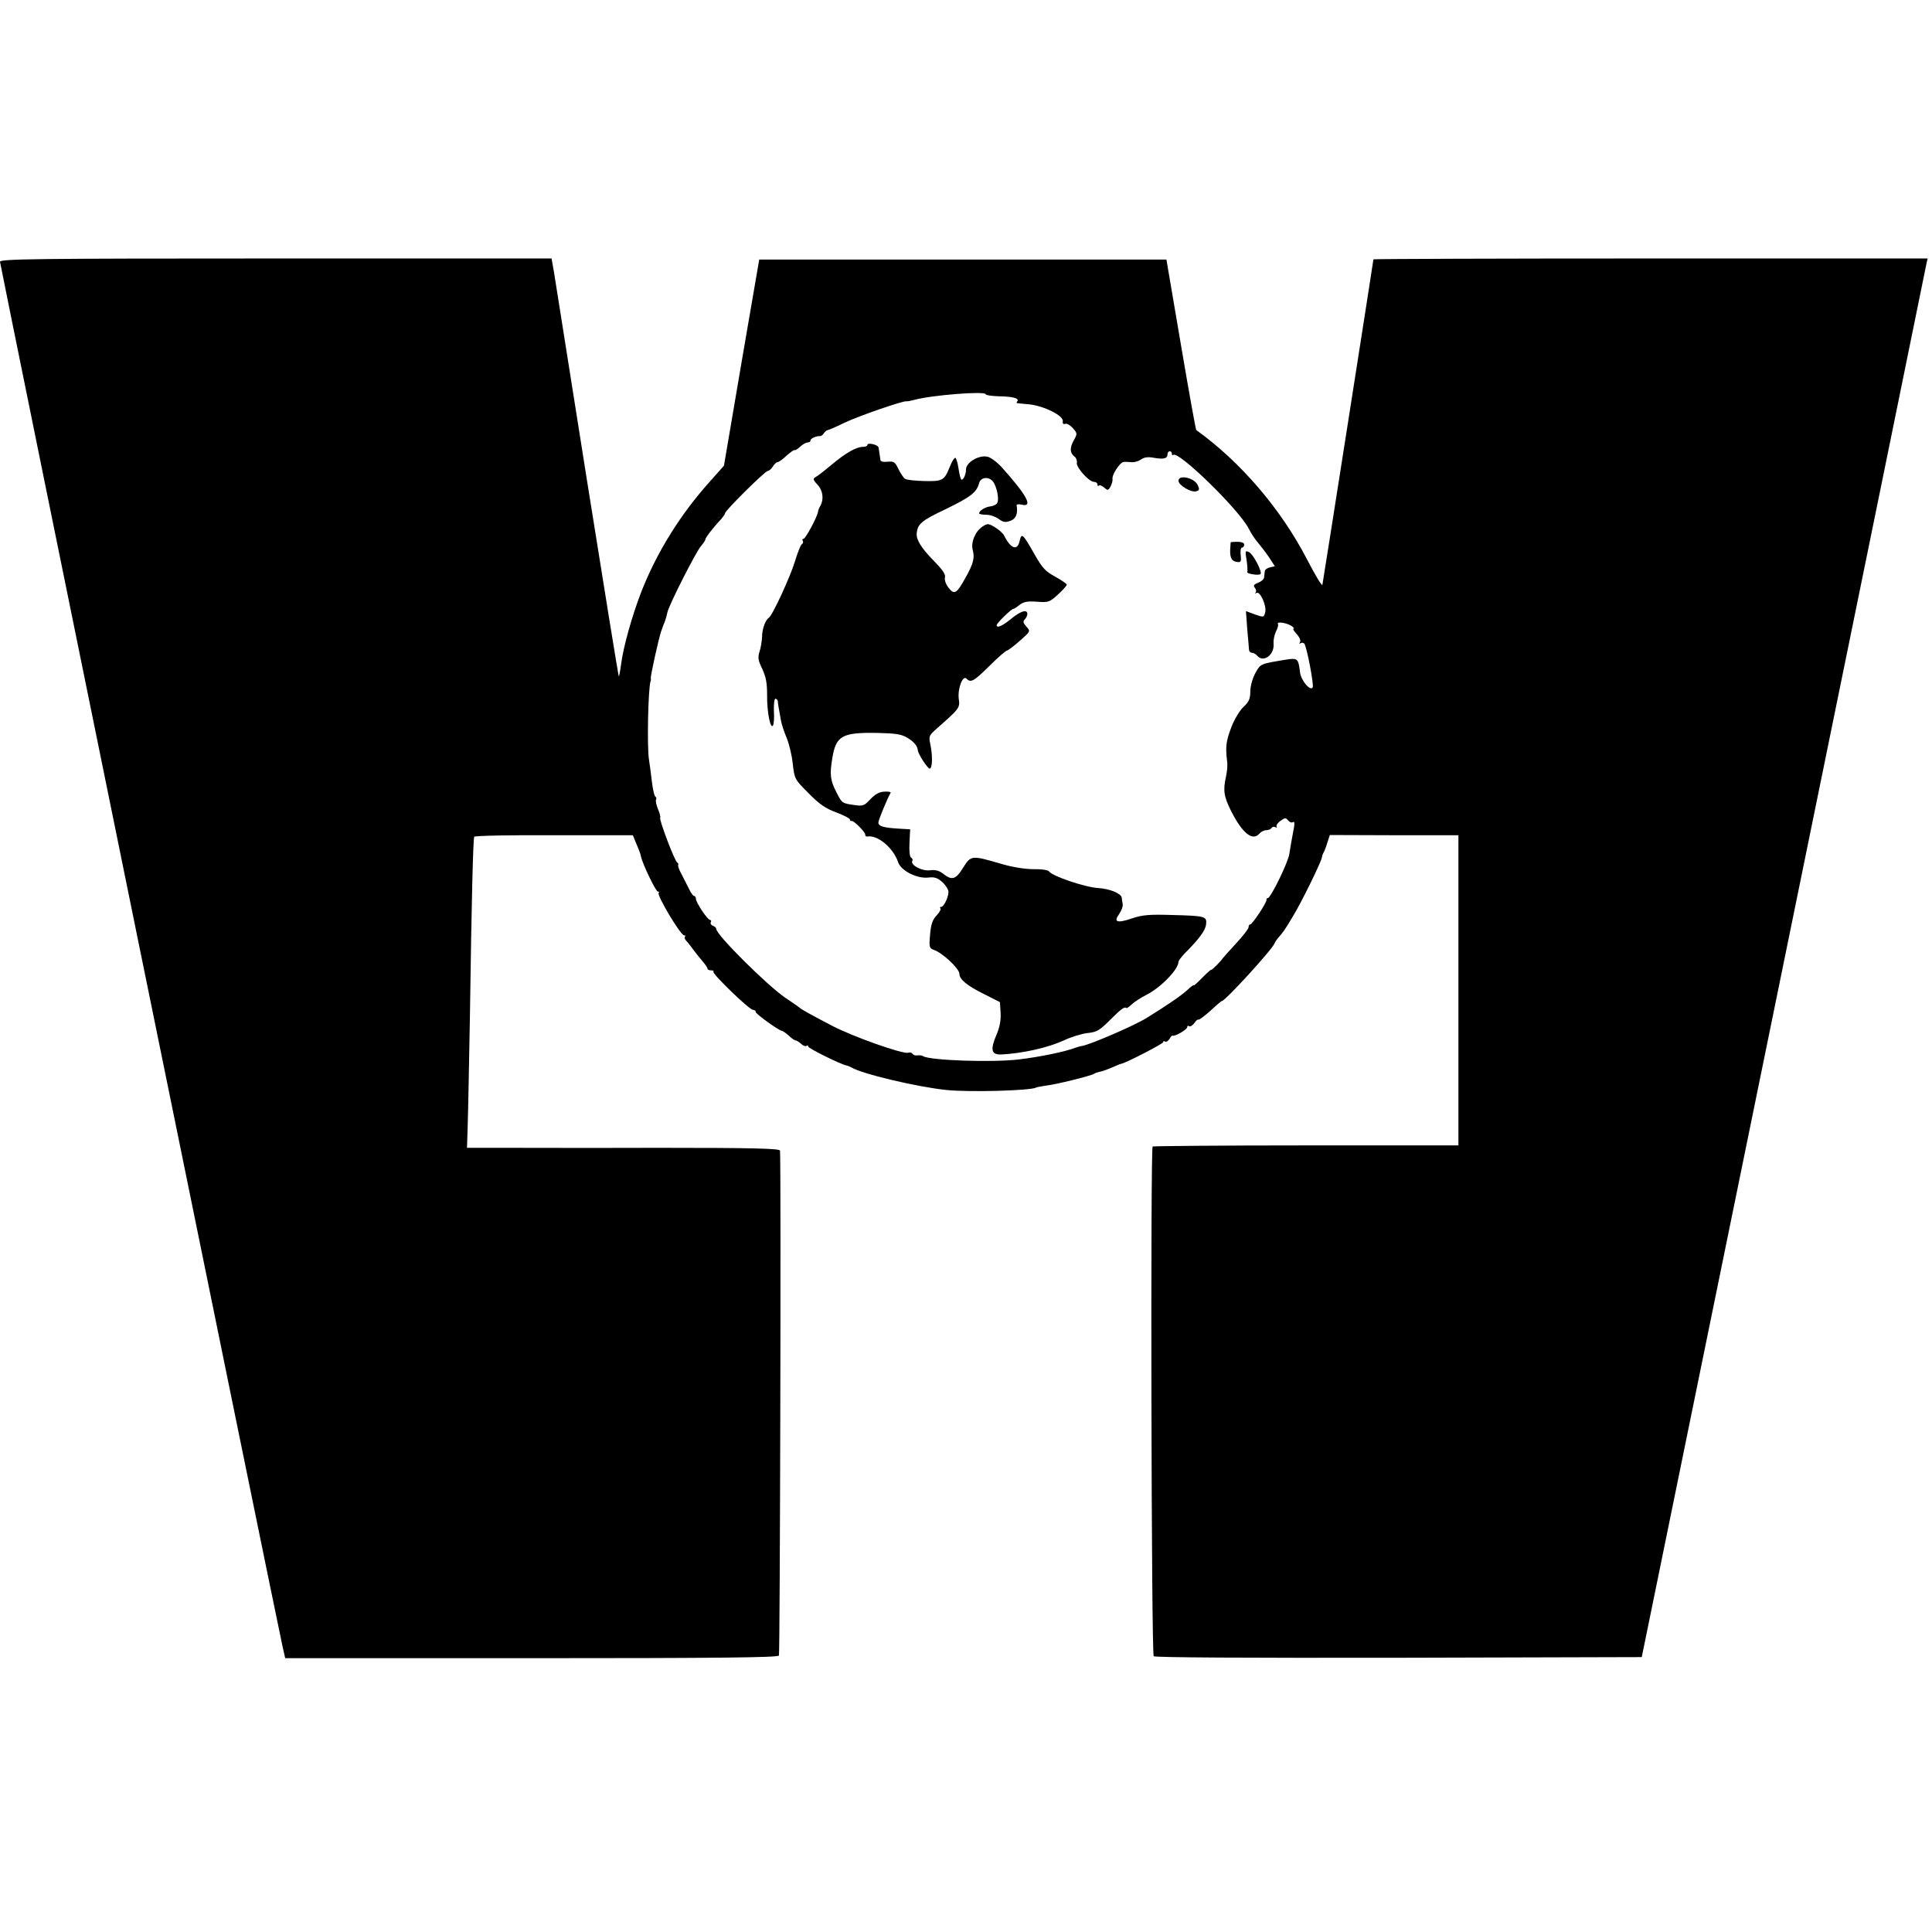
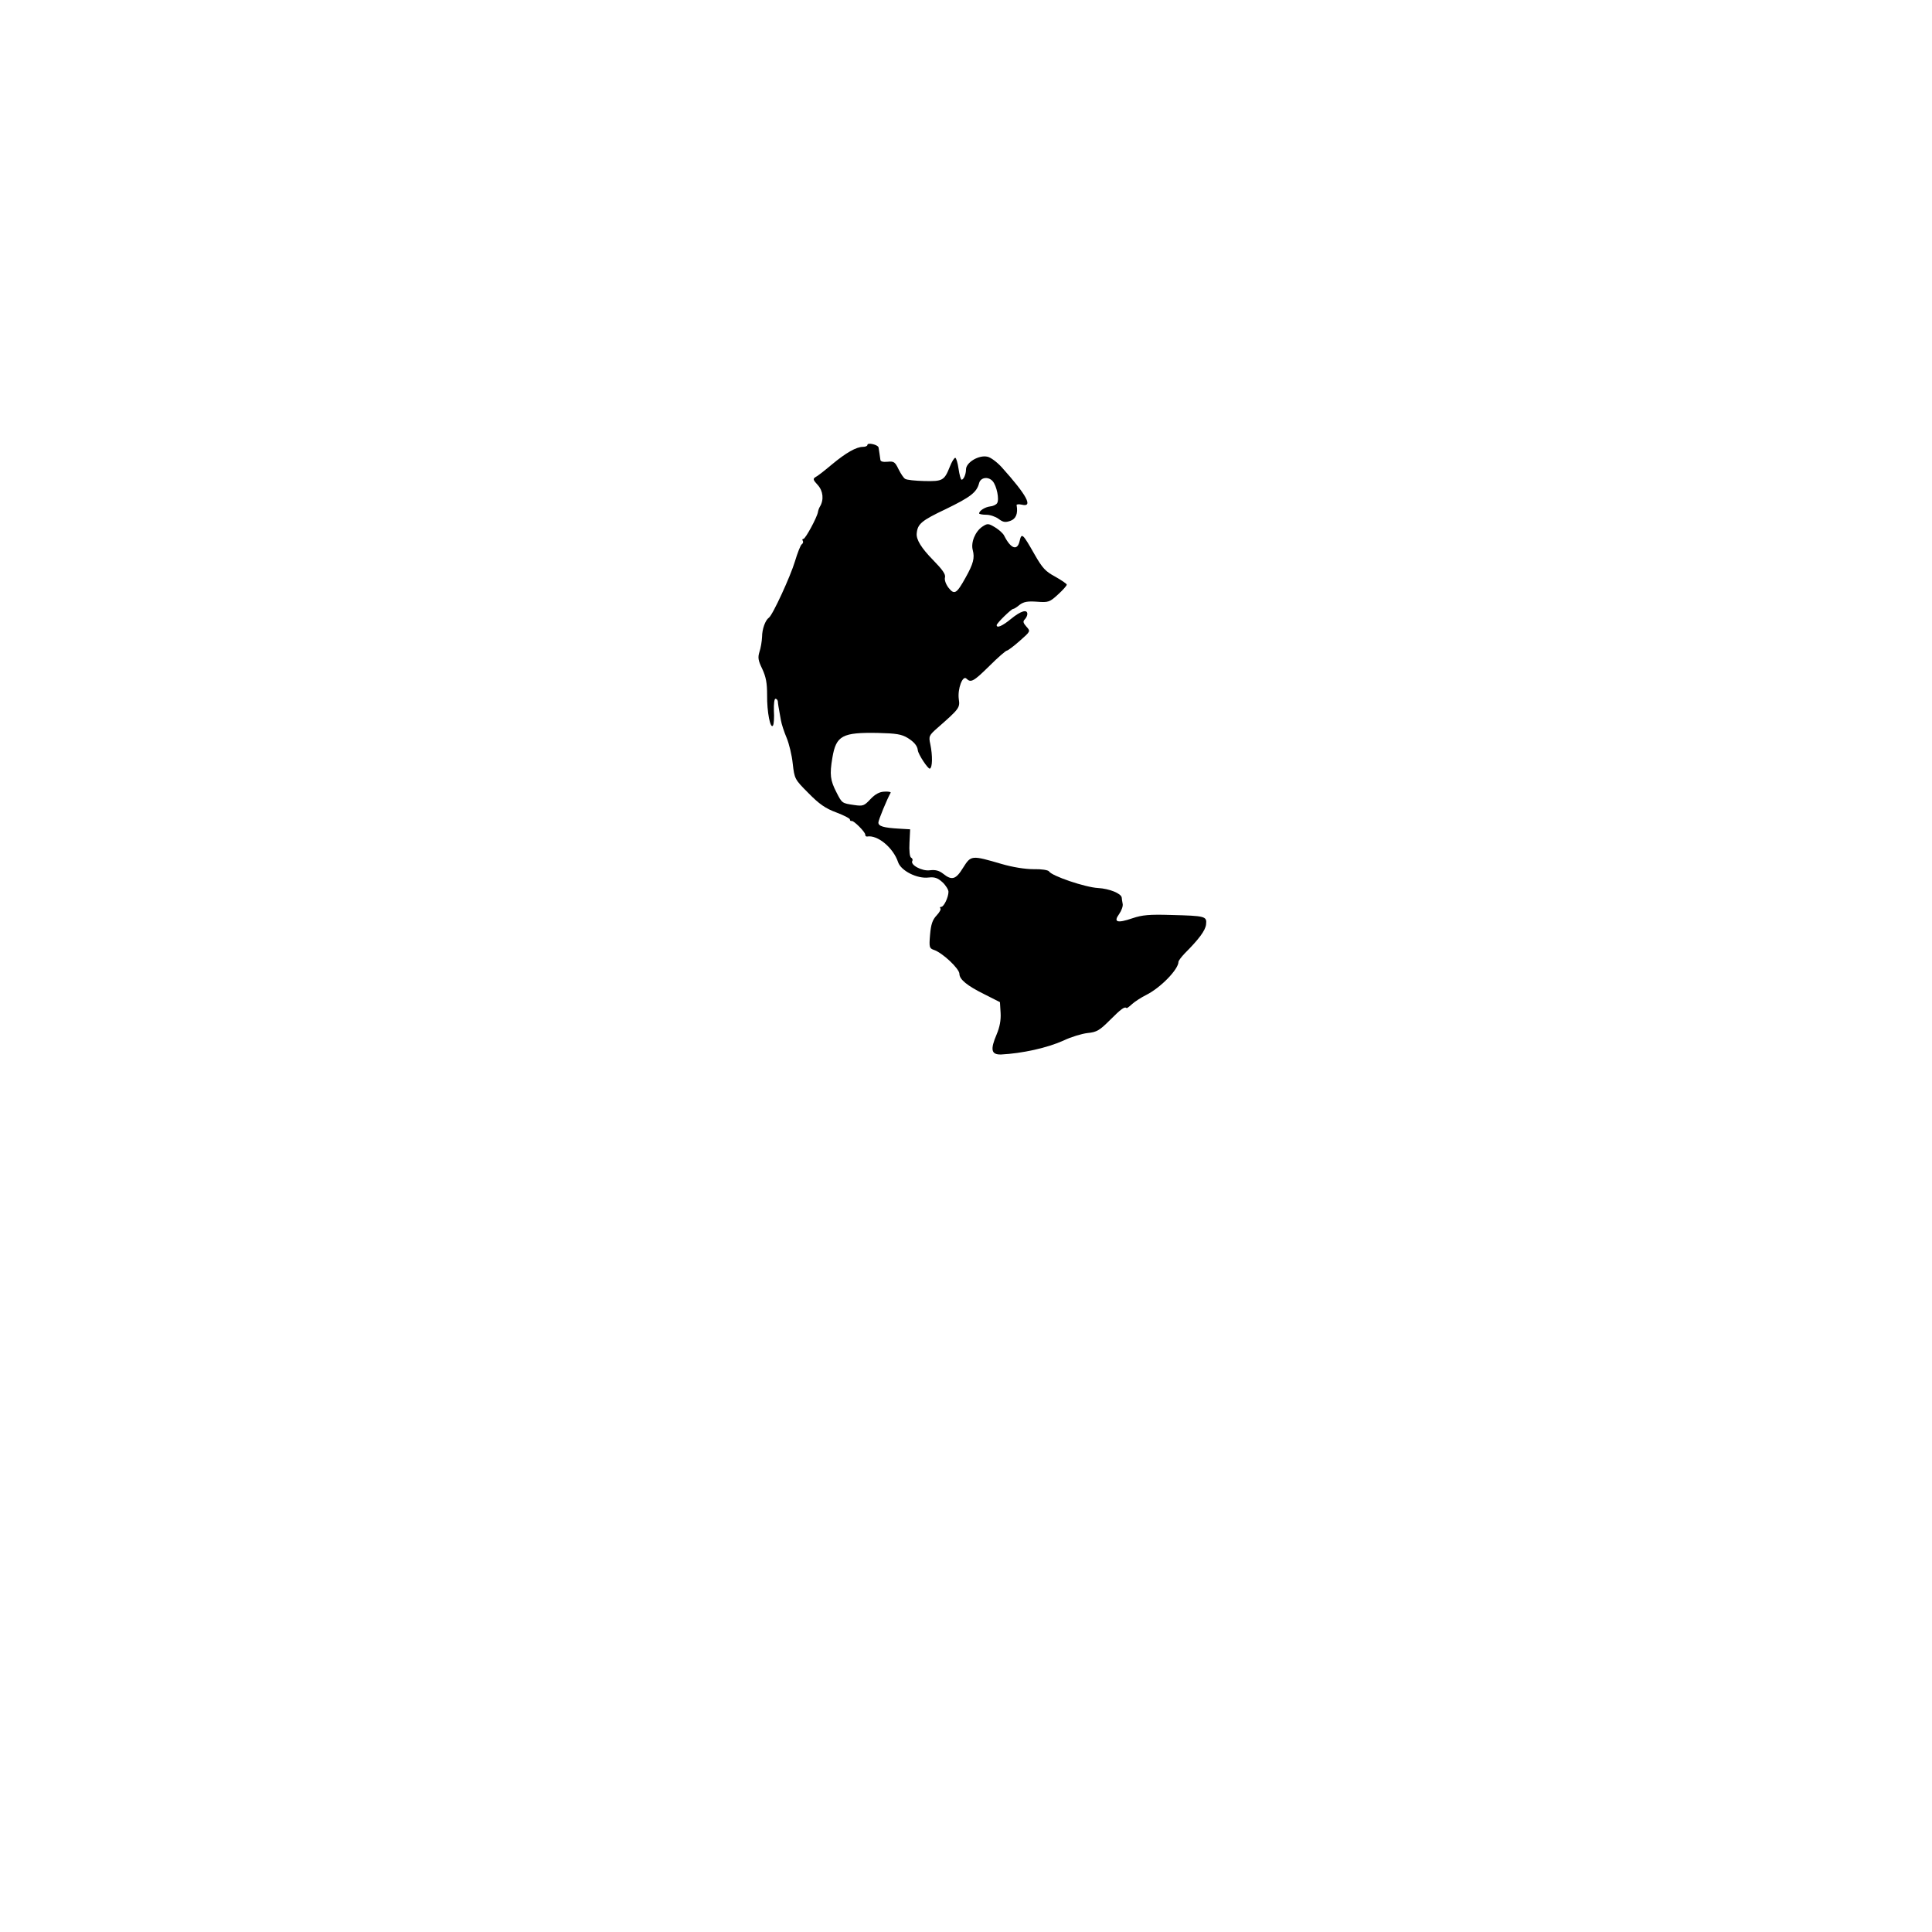
<svg xmlns="http://www.w3.org/2000/svg" version="1.1" id="Layer_1" x="0px" y="0px" width="882px" height="882px" viewBox="0 0 882 882" enable-background="new 0 0 882 882" xml:space="preserve">
  <g transform="translate(0,882) scale(0.1,-0.1)">
-     <path d="M0,7625c0-11,1246-6119,1290-6322l12-53h1123c850,0,1126,3,1131,12c5,8,10,2230,5,2305c-1,10-124,13-558,13   c-307-1-628,0-714,0h-157l3,98c2,53,6,273,10,487c8,563,15,827,20,835c3,5,167,8,365,7h359l17-41c10-23,19-47,20-55   c6-33,68-161,77-161c6,0,8-3,4-6c-10-10,100-194,116-194c6,0,8-3,4-6c-3-4-1-12,6-19s21-25,31-39c11-15,30-39,43-54s23-30,23-34   c0-5,8-8,17-8s13-3,10-6c-8-8,164-174,180-174c7,0,13-4,13-10c0-9,110-88,120-86c3,0,16-9,30-21c13-13,28-23,33-23c4,0,15-7,24-15   c8-8,19-13,24-10c5,4,9,2,9-3c0-8,150-82,174-86c6-1,16-5,23-9c46-29,298-89,433-103c105-11,387-3,410,11c4,2,24,6,46,9   c45,5,203,44,219,54c5,4,17,7,25,9c9,1,34,10,55,19c22,10,42,18,45,18c19,3,190,91,190,98c0,5,4,7,9,3c6-3,14,3,20,12   c5,10,12,17,15,15c11-4,66,28,66,39c0,6,4,8,9,4c5-3,16,4,24,15c7,11,16,18,18,15c3-2,27,16,54,40c27,25,50,45,53,45   c15,0,231,236,241,264c2,6,9,16,15,23c24,27,33,40,68,99c39,63,128,246,132,267c1,7,4,17,7,22c4,6,12,26,18,46l12,37l293-1h294   v-708v-708h-695c-383,0-698-3-701-5c-10-10-6-2316,5-2327c6-6,420-8,1118-7l1110,3l646,3160c355,1738,649,3175,652,3193l7,32H7535   c-696,0-1265-2-1265-4c0-5-228-1461-233-1486c-1-8-33,44-70,116c-119,230-303,445-506,591c-2,1-34,177-70,390l-66,388h-930h-929   l-81-471l-80-470l-64-72c-134-149-242-322-313-503c-43-111-83-254-93-334c-4-31-9-55-10-53c-2,2-67,404-145,893   c-77,490-146,918-151,953l-11,62H1259C161,7640,0,7638,0,7625z M4500,7020c0-4,26-8,57-9c66-1,96-9,88-22c-4-5-5-9-3-9   c2-1,27-3,57-6c67-7,157-52,153-77c-2-10,2-15,11-12c7,3,23-6,35-20c21-24,21-25,3-57c-18-34-17-56,5-73c7-5,12-18,10-28   c-3-22,56-87,79-87c8,0,15-5,15-12c0-6,3-8,7-5c3,4,14,0,24-9c16-14,18-14,29,5c6,12,10,27,9,34c-4,19,34,77,51,78c8,1,25,0,37-1   c13-1,32,5,43,13c14,10,32,12,58,7c45-8,62-3,62,16c0,8,5,14,10,14c6,0,10-5,10-12c0-6,3-8,6-5c22,22,299-248,344-335   c12-24,32-54,45-68c12-14,34-43,49-65l26-40l-22-5c-13-3-24-11-24-18c-1-7-2-19-3-27c0-9-13-20-27-25c-20-8-24-13-15-24   c6-7,7-17,3-21c-4-5-2-5,4-2c17,10,47-59,40-88c-6-24-7-24-47-10l-41,15l6-83c4-45,8-88,8-94c1-7,7-13,13-13c7,0,18-6,24-13   c28-35,81,4,75,56c-1,15,4,39,11,54c8,15,12,30,9,34c-7,13,39,6,61-8c11-7,15-13,10-13c-4,0,2-11,14-24c14-15,20-30,16-37   c-5-7-4-10,3-5c6,3,13,2,17-3c12-20,43-184,38-198c-9-22-53,29-58,67c-8,65-10,67-68,58c-114-19-112-18-135-59c-13-23-23-57-24-83   c0-36-6-50-32-74c-17-16-42-58-55-93c-24-62-27-90-19-154c3-16,0-48-5-70c-14-63-10-91,23-157c52-103,99-140,130-103   c7,8,21,15,31,15s21,5,24,10c4,6,11,7,17,4c6-4,9-3,6,2s4,17,17,26c20,15,25,16,35,3c7-8,16-12,21-9c11,7,11-4-1-63   c-5-26-11-63-14-82c-5-37-85-201-98-201c-4,0-7-3-6-7c3-11-65-113-74-113c-5,0-8-6-8-13s-26-41-59-76c-32-35-59-65-60-67   c-3-8-51-56-51-51c0,3-18-13-40-35c-22-23-40-39-40-36c0,4-14-7-30-22c-26-24-85-65-185-127c-56-35-258-122-295-128c-8-1-22-5-30-8   c-45-18-167-43-262-54c-124-14-402-4-433,15c-5,4-17,5-27,4c-9-2-19,2-22,7c-4,6-13,8-20,5c-22-8-255,74-351,125   c-99,52-137,73-145,81c-3,3-32,23-65,45c-81,55-315,287-315,314c0,5-7,12-16,15c-8,3-12,10-9,16c3,5,2,10-3,10c-12,0-65,80-65,97   c0,7-4,13-9,13c-4,0-15,15-23,33c-9,17-24,48-34,67c-11,19-17,38-15,42c2,3,0,8-4,10c-11,4-85,199-78,205c2,3-2,20-10,39   s-12,39-9,44s1,11-4,14c-4,3-11,34-15,68c-4,35-10,79-13,98c-10,58-4,329,7,360c2,3,2,8,1,13c-2,11,37,187,48,217c5,14,12,34,17,45   c4,11,9,29,11,40c6,31,132,280,154,303c10,12,19,25,19,29c0,8,36,55,73,94c9,11,17,22,17,26c0,12,183,193,195,193c6,0,16,9,23,20   s16,20,21,20c6,0,24,13,42,30c18,16,35,28,37,25c2-2,13,5,25,16c11,10,27,19,34,19s13,4,13,9c0,10,27,21,44,20c5,0,12,5,17,13   c5,7,12,13,16,14c4,0,40,15,78,34c65,31,268,101,283,98c4-1,19,2,34,6C4250,7016,4500,7036,4500,7020z" />
    <path d="M3960,6789c0-5-9-9-20-9c-31,0-78-27-143-81c-32-27-65-53-74-57c-13-8-11-13,10-36c25-27,29-68,10-99c-4-6-8-18-9-25   c-4-24-57-122-66-122c-5,0-7-4-3-9c3-5,1-12-5-16c-5-3-19-38-31-78c-20-67-102-246-119-257c-16-11-31-52-31-87c-1-21-6-52-12-69   c-8-26-6-39,13-78c17-37,22-64,22-119c-1-77,15-158,27-139c4,7,6,37,4,67c-1,31,2,55,7,55c6,0,10-6,11-12c1-13,2-20,14-86   c3-18,15-54,26-80s24-79,28-118c8-70,9-72,72-135c49-50,78-70,127-88c34-13,62-27,62-32s3-8,8-7c9,3,62-50,62-62c0-6,3-9,8-9   c48,9,120-51,142-117c13-39,87-77,140-70c27,3,41-2,63-22c15-14,27-34,27-43c0-25-21-69-33-69c-6,0-7-3-4-7c4-4-4-18-17-32   c-19-20-26-41-30-88c-5-57-3-62,16-69c39-12,118-86,118-110c0-25,35-54,112-92l73-37l3-49c2-33-4-65-18-98c-30-70-25-93,20-92   c97,5,211,30,286,64c33,16,83,31,109,34c42,4,55,12,103,60c50,50,66,62,75,54c1-2,12,6,25,18c12,11,41,30,65,42   c66,33,147,117,147,151c0,5,13,22,28,38c65,65,95,105,98,133c4,37-2,39-161,43c-97,3-131,0-175-15c-70-24-88-18-61,19   c11,16,19,37,16,48c-2,11-4,23-4,27c-2,19-56,41-108,44c-58,3-212,55-224,76c-4,6-35,11-70,10c-39,0-96,9-147,24   c-137,40-139,40-175-17c-33-54-51-60-91-28c-19,15-36,19-61,16c-36-5-91,25-80,43c3,5,0,12-6,15c-6,4-9,31-7,68l3,61l-50,3   c-71,4-95,11-95,28c0,11,40,108,56,136c2,4-11,6-29,5c-22-1-41-11-63-34c-29-31-34-33-75-27c-55,8-55,8-80,57c-29,56-32,82-19,159   c17,101,45,116,208,113c84-2,108-6,136-23c29-18,44-36,46-56c2-19,47-87,55-84c12,5,13,59,2,112c-8,36-6,40,34,75   c99,87,102,91,96,131c-6,47,18,110,35,93c20-20,32-14,105,58c39,39,75,70,80,70c4,0,31,20,58,44c50,44,50,44,31,65   c-15,17-17,24-8,33c7,7,12,18,12,25c0,23-30,14-74-22c-40-33-66-44-66-29c0,9,67,74,75,74c4,0,17,8,30,19c19,14,36,17,79,14   c52-4,58-2,96,33c22,20,40,40,40,45c0,4-24,20-52,36c-45,24-59,39-95,102c-54,95-59,100-68,62c-10-47-40-37-70,22   c-5,12-25,29-43,40c-30,18-34,18-57,3c-33-22-54-73-44-108c9-35,3-61-33-125c-41-74-51-80-78-46c-12,16-19,35-16,47   c4,14-12,36-54,79c-54,55-78,94-75,122c4,43,21,58,133,111c113,55,141,76,152,119c7,26,42,31,62,8c18-21,31-83,20-100   c-4-7-19-14-32-15c-24-3-50-20-50-32c0-3,15-6,33-6c17,0,43-9,56-19c20-15,30-17,53-9c26,9,36,33,29,72c-1,4,10,5,24,2   c53-13,23,43-92,171c-21,23-50,45-65,48c-39,9-98-26-98-58c0-22-11-47-20-47c-4,0-10,23-14,50c-4,28-11,50-15,50c-5,0-16-18-25-41   c-25-63-33-67-117-65c-41,1-80,5-87,10c-7,4-20,24-30,44c-16,33-21,37-50,34c-21-2-33,1-33,10c-1,7-3,20-4,28s-3,20-4,26   C4010,6790,3960,6801,3960,6789z" />
-     <path d="M5380,6625c0-20,57-54,80-48c16,4,17,9,8,28C5453,6639,5380,6655,5380,6625z" />
-     <path d="M5619,6345c-1,0-2-16-3-36c-1-38,8-53,36-55c13-1,15,5,12,32c-2,19,0,34,6,34c5,0,10,6,10,14   C5680,6345,5660,6349,5619,6345z" />
-     <path d="M5691,6262c4-26,5-50,3-53c-2-4,10-9,27-11c16-3,32-2,34,2c7,12-33,88-52,99C5684,6308,5684,6306,5691,6262z" />
  </g>
</svg>